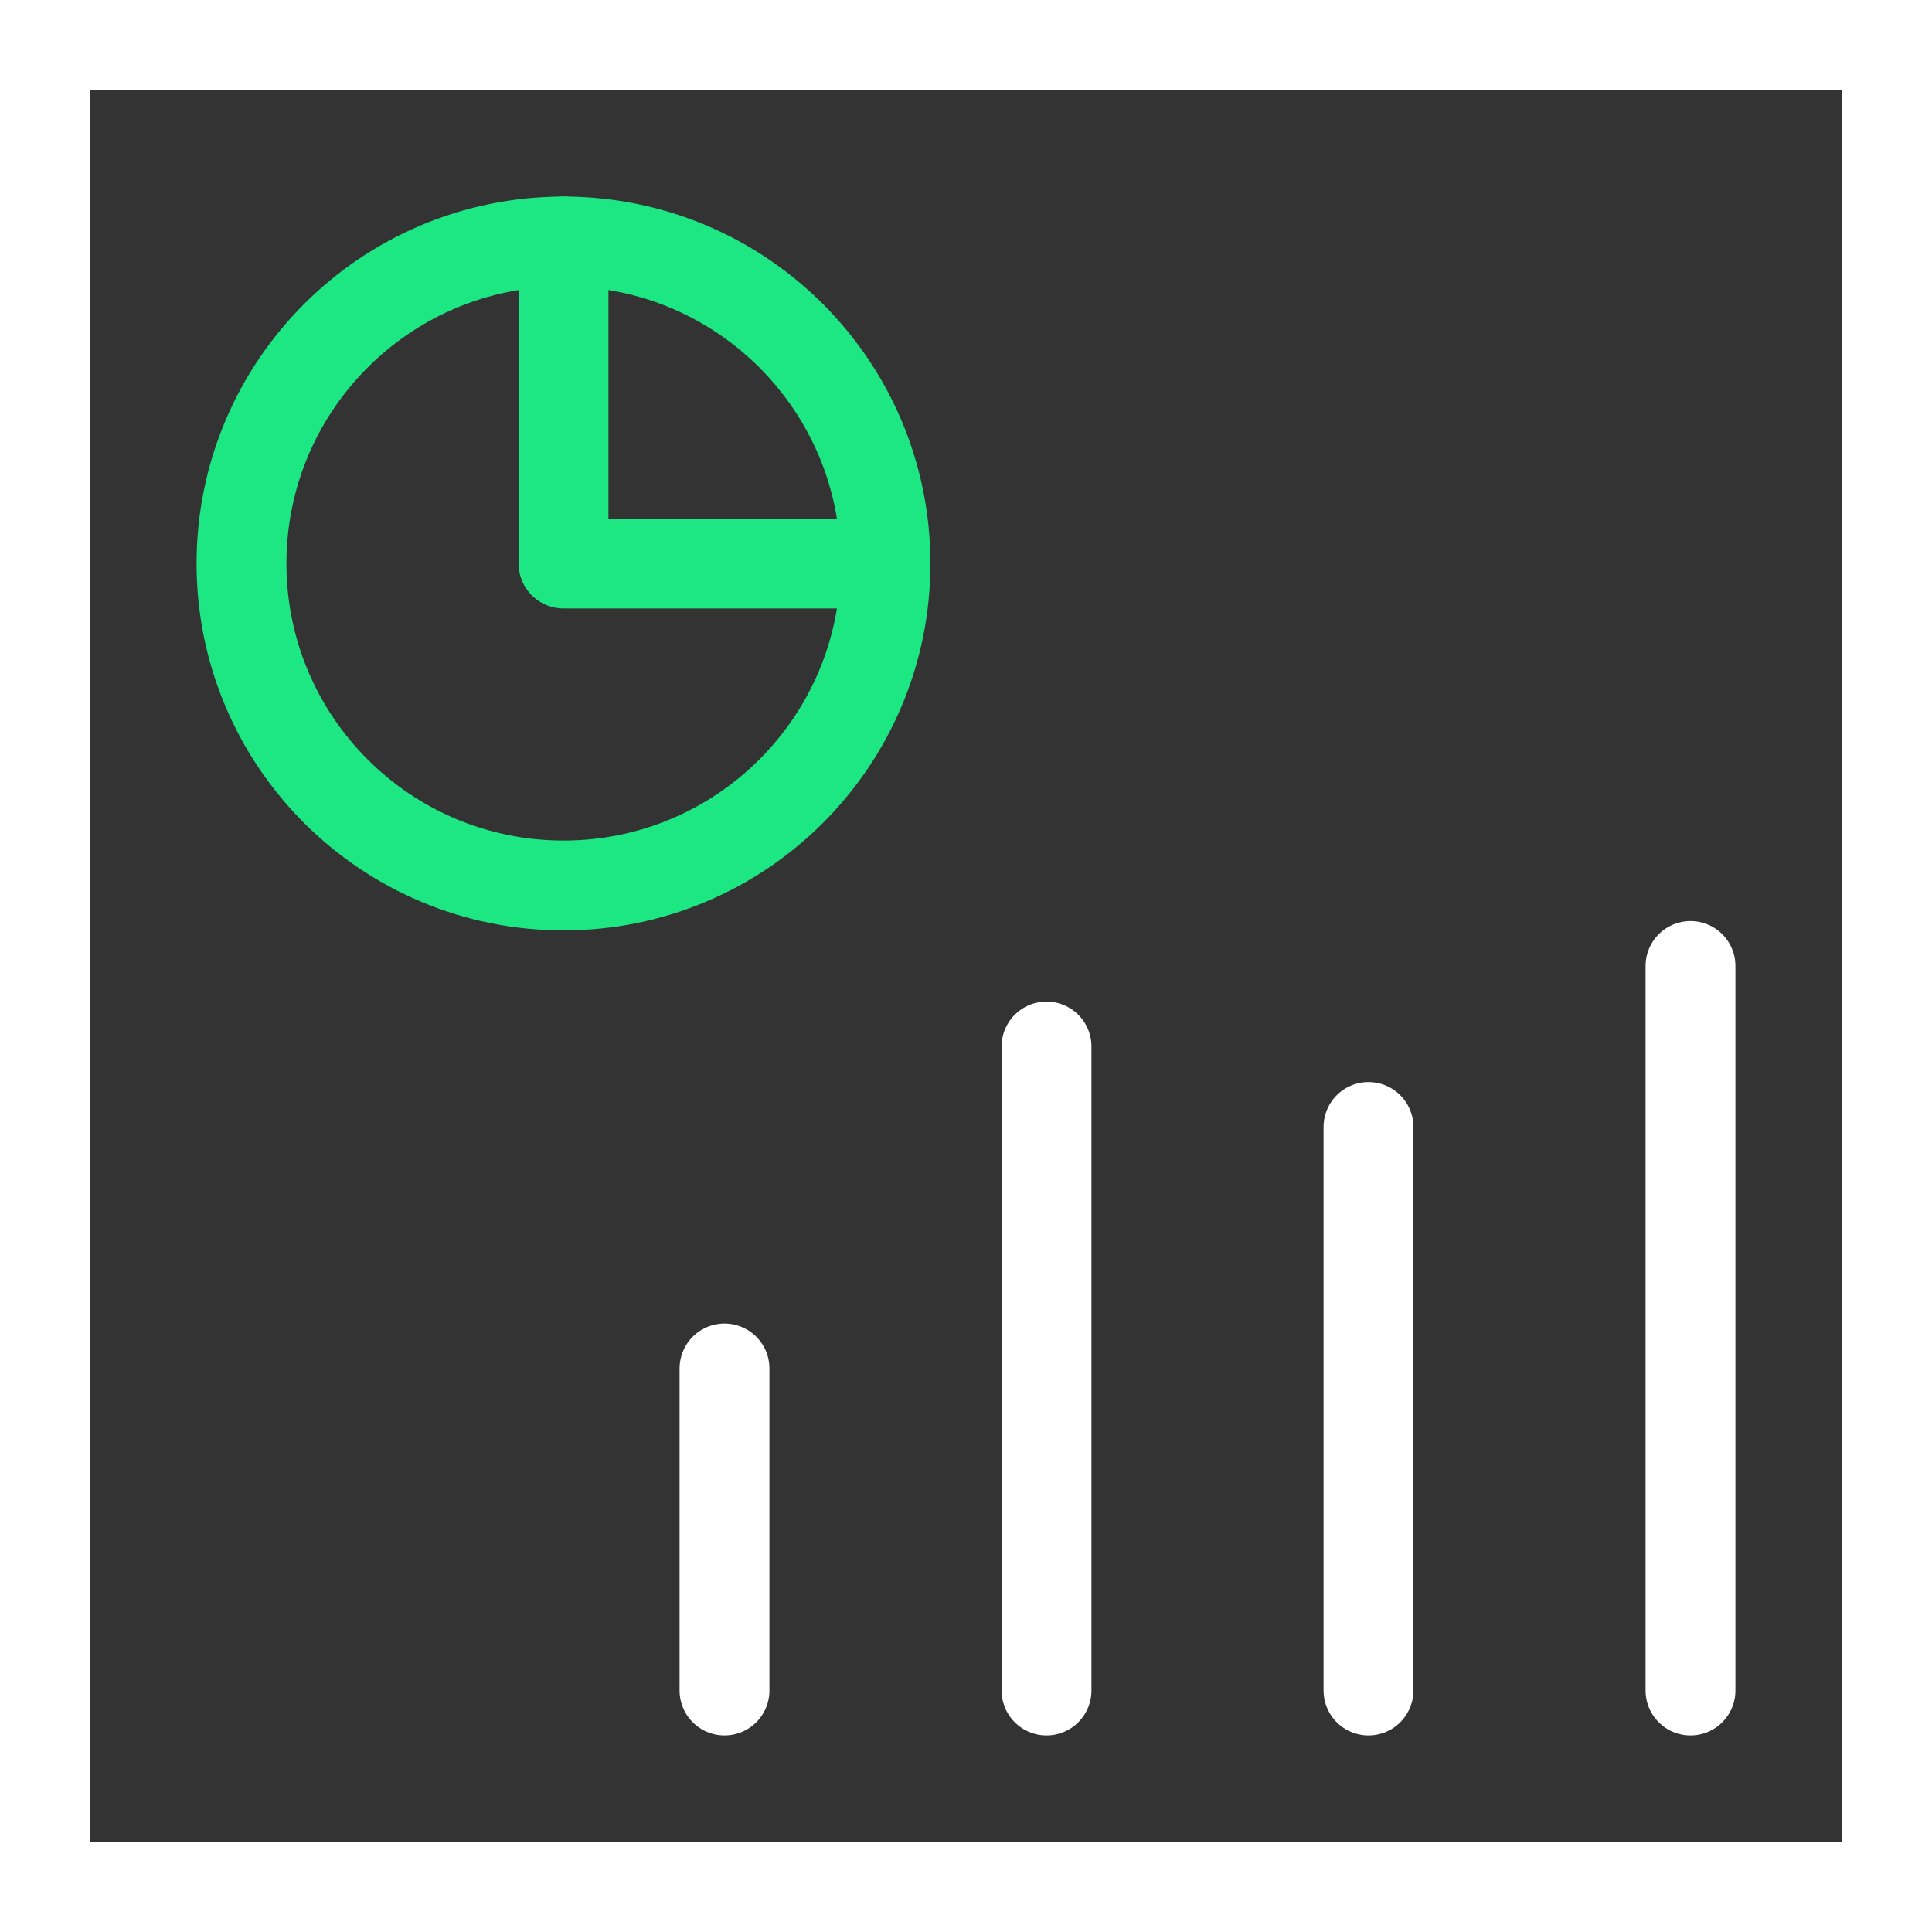
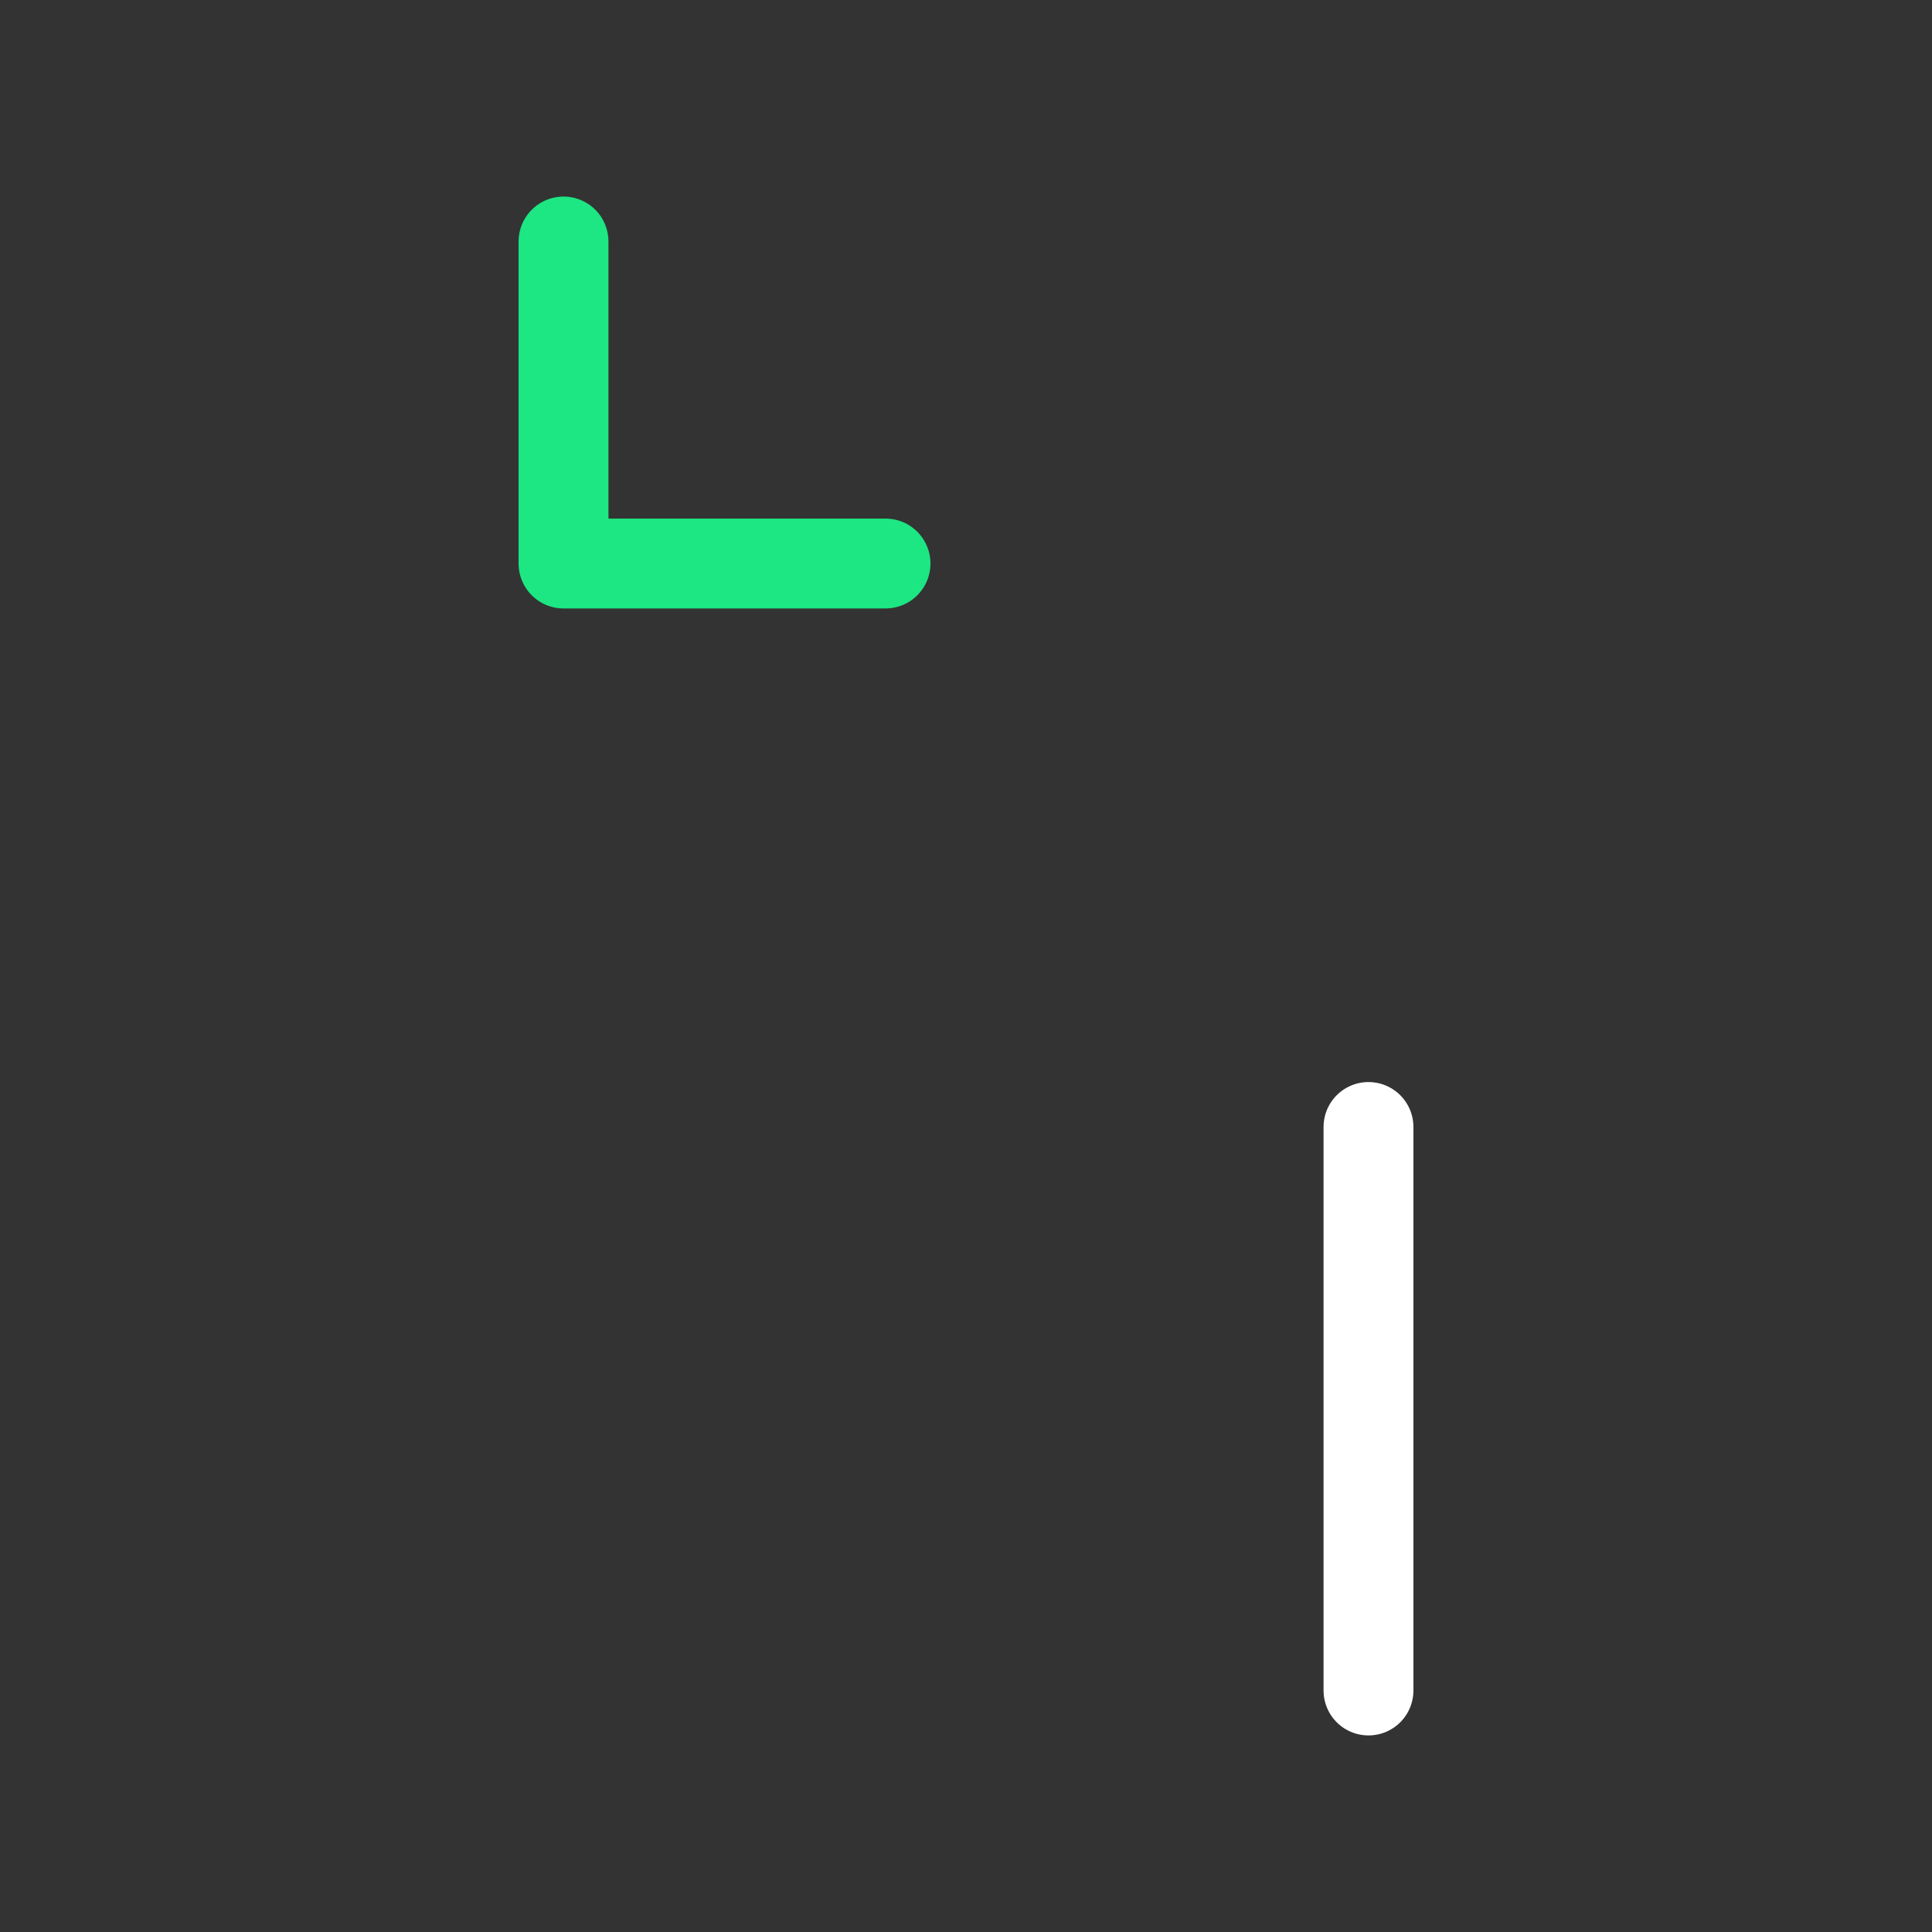
<svg xmlns="http://www.w3.org/2000/svg" width="43" height="43" viewBox="0 0 43 43" fill="none">
  <rect x="0" y="0" width="43" height="43" fill="#333333" stroke="none" />
  <g clip-path="url(#clip0_1831_9387)">
-     <path d="M12.542 19.708C16.5 19.708 19.708 16.5 19.708 12.542C19.708 8.584 16.5 5.375 12.542 5.375C8.584 5.375 5.375 8.584 5.375 12.542C5.375 16.5 8.584 19.708 12.542 19.708Z" stroke="#1CE783" stroke-width="2" stroke-linecap="round" stroke-linejoin="round" />
    <path d="M12.542 5.375V12.542H19.709" stroke="#1CE783" stroke-width="2" stroke-linecap="round" stroke-linejoin="round" />
-     <path d="M16.125 30.458V37.625" stroke="white" stroke-width="2" stroke-linecap="round" stroke-linejoin="round" />
    <path d="M30.458 25.083V37.625" stroke="white" stroke-width="2" stroke-linecap="round" stroke-linejoin="round" />
-     <path d="M23.292 23.292V37.625" stroke="white" stroke-width="2" stroke-linecap="round" stroke-linejoin="round" />
-     <path d="M37.625 21.5V37.625" stroke="white" stroke-width="2" stroke-linecap="round" stroke-linejoin="round" />
  </g>
-   <rect x="1" y="1" width="41" height="41" stroke="white" stroke-width="2" />
  <defs>
    <clipPath id="clip0_1831_9387">
      <rect width="43" height="43" fill="white" />
    </clipPath>
  </defs>
</svg>